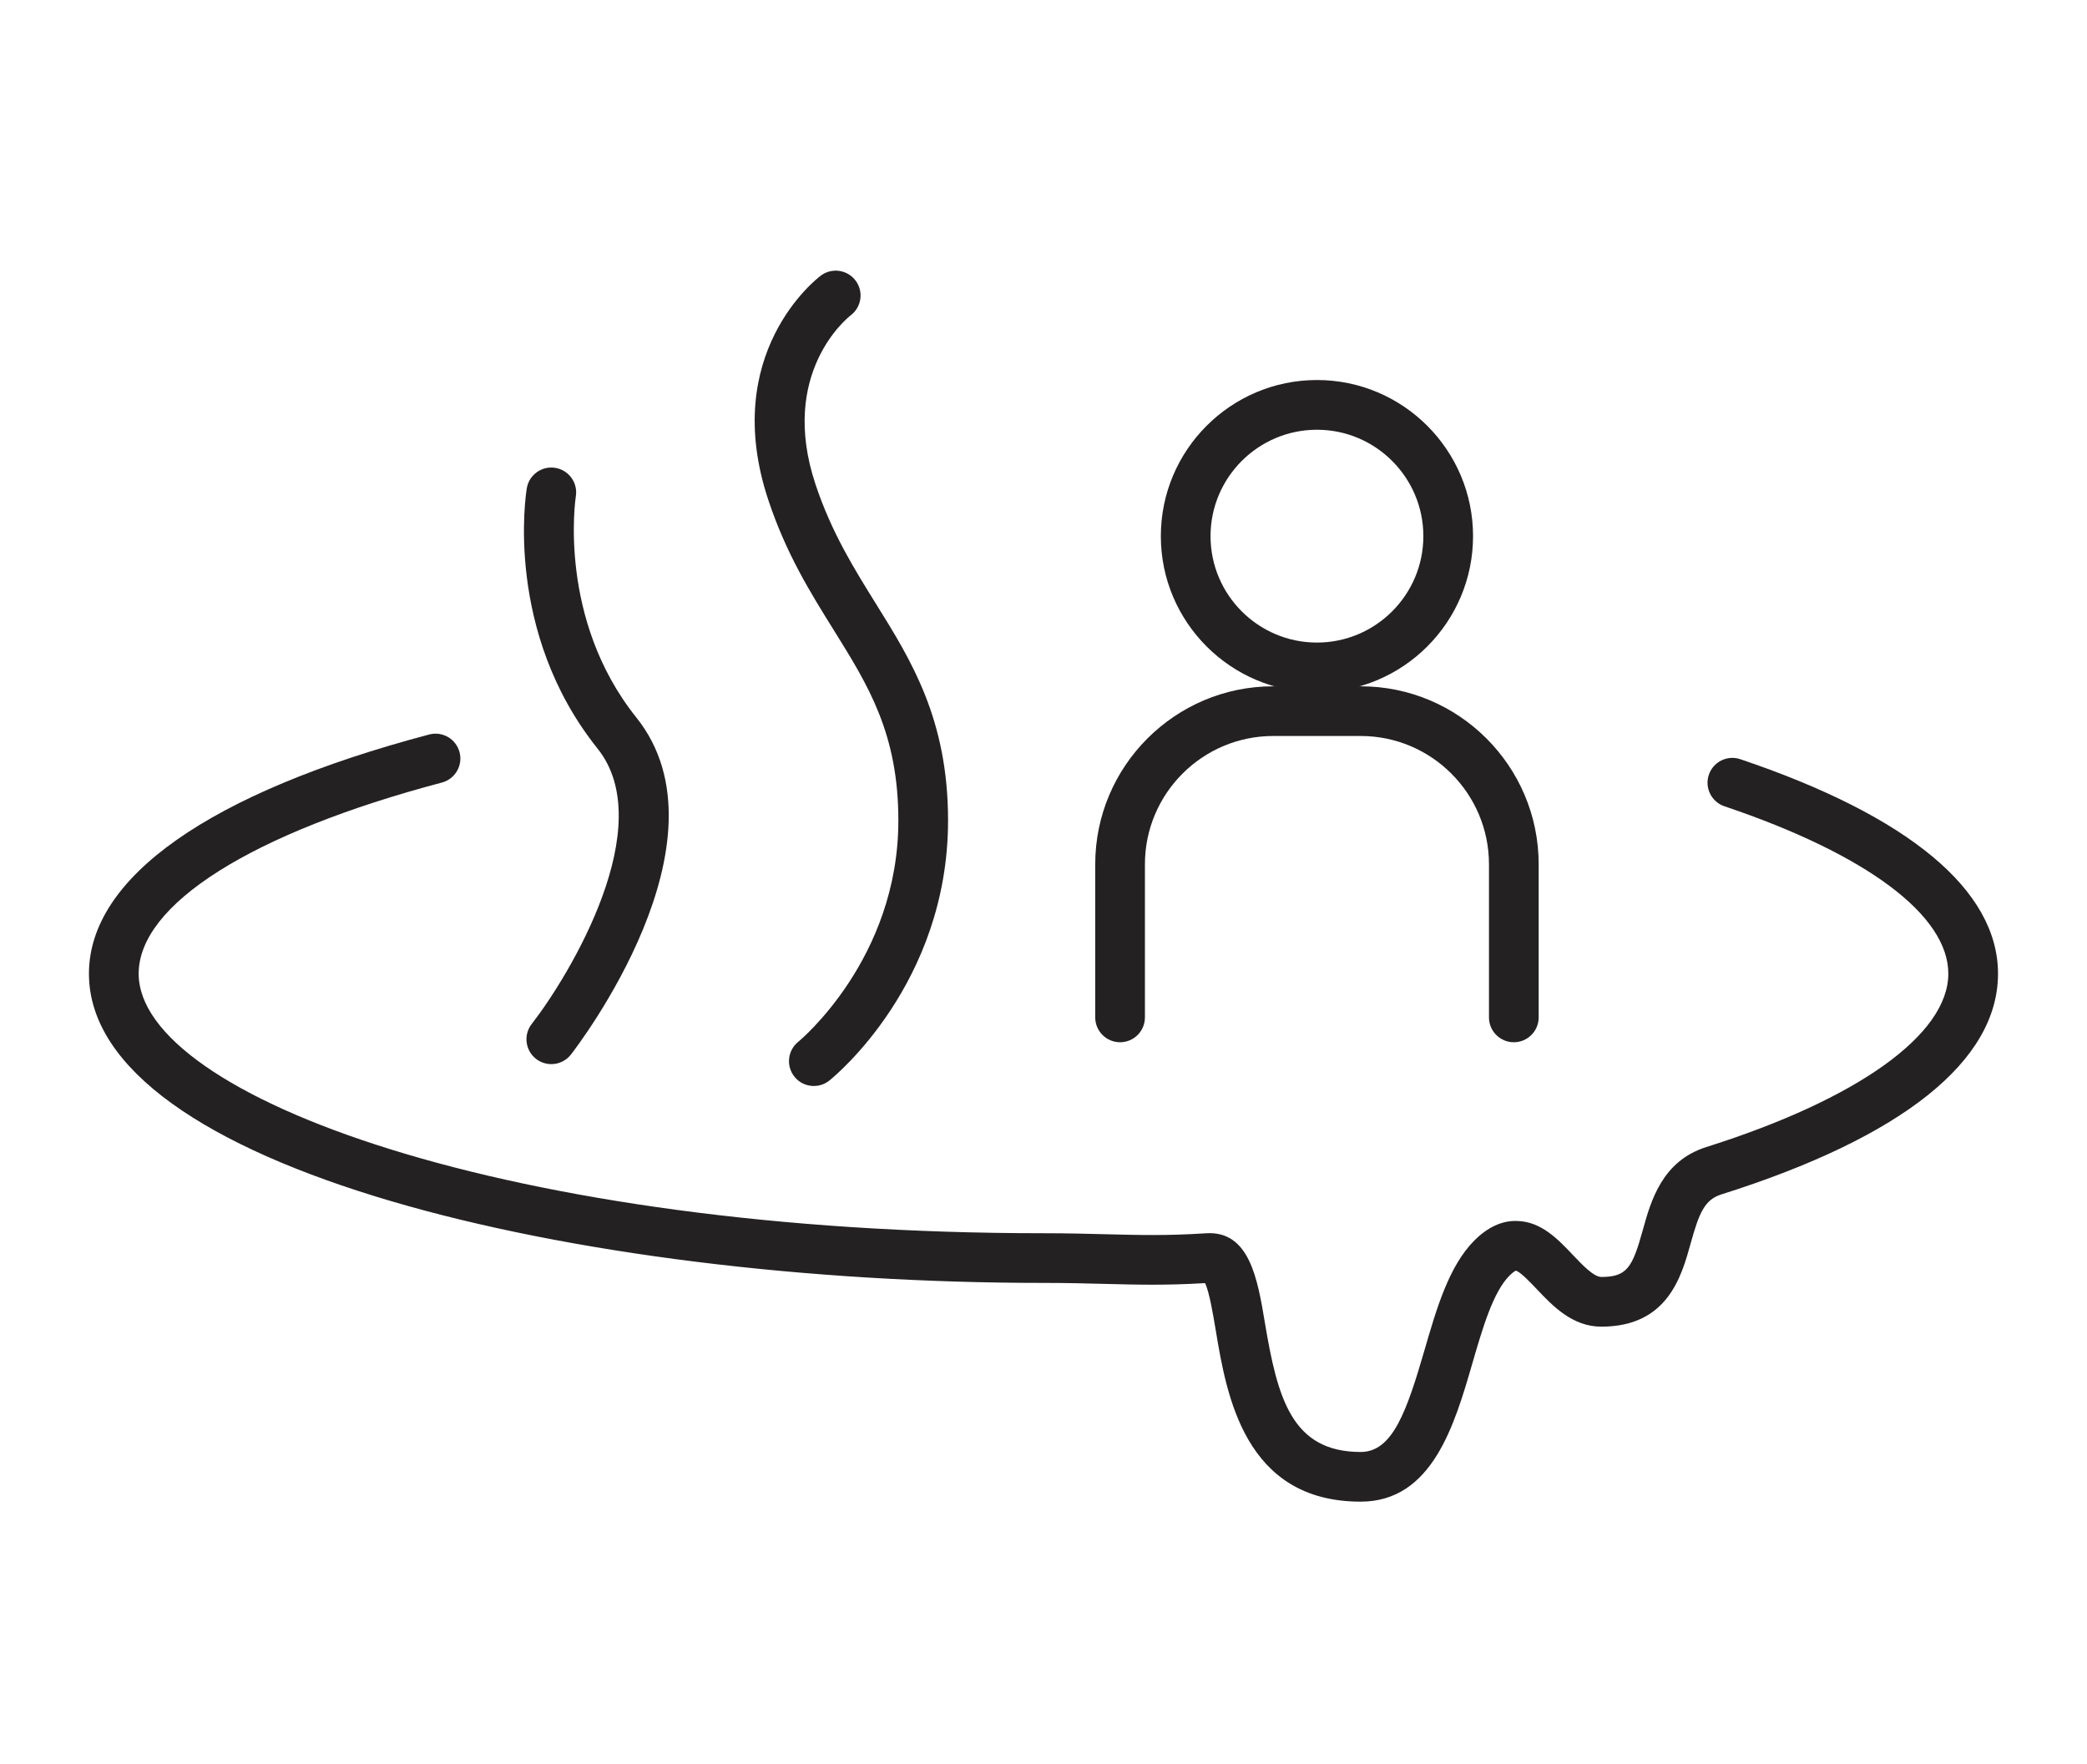
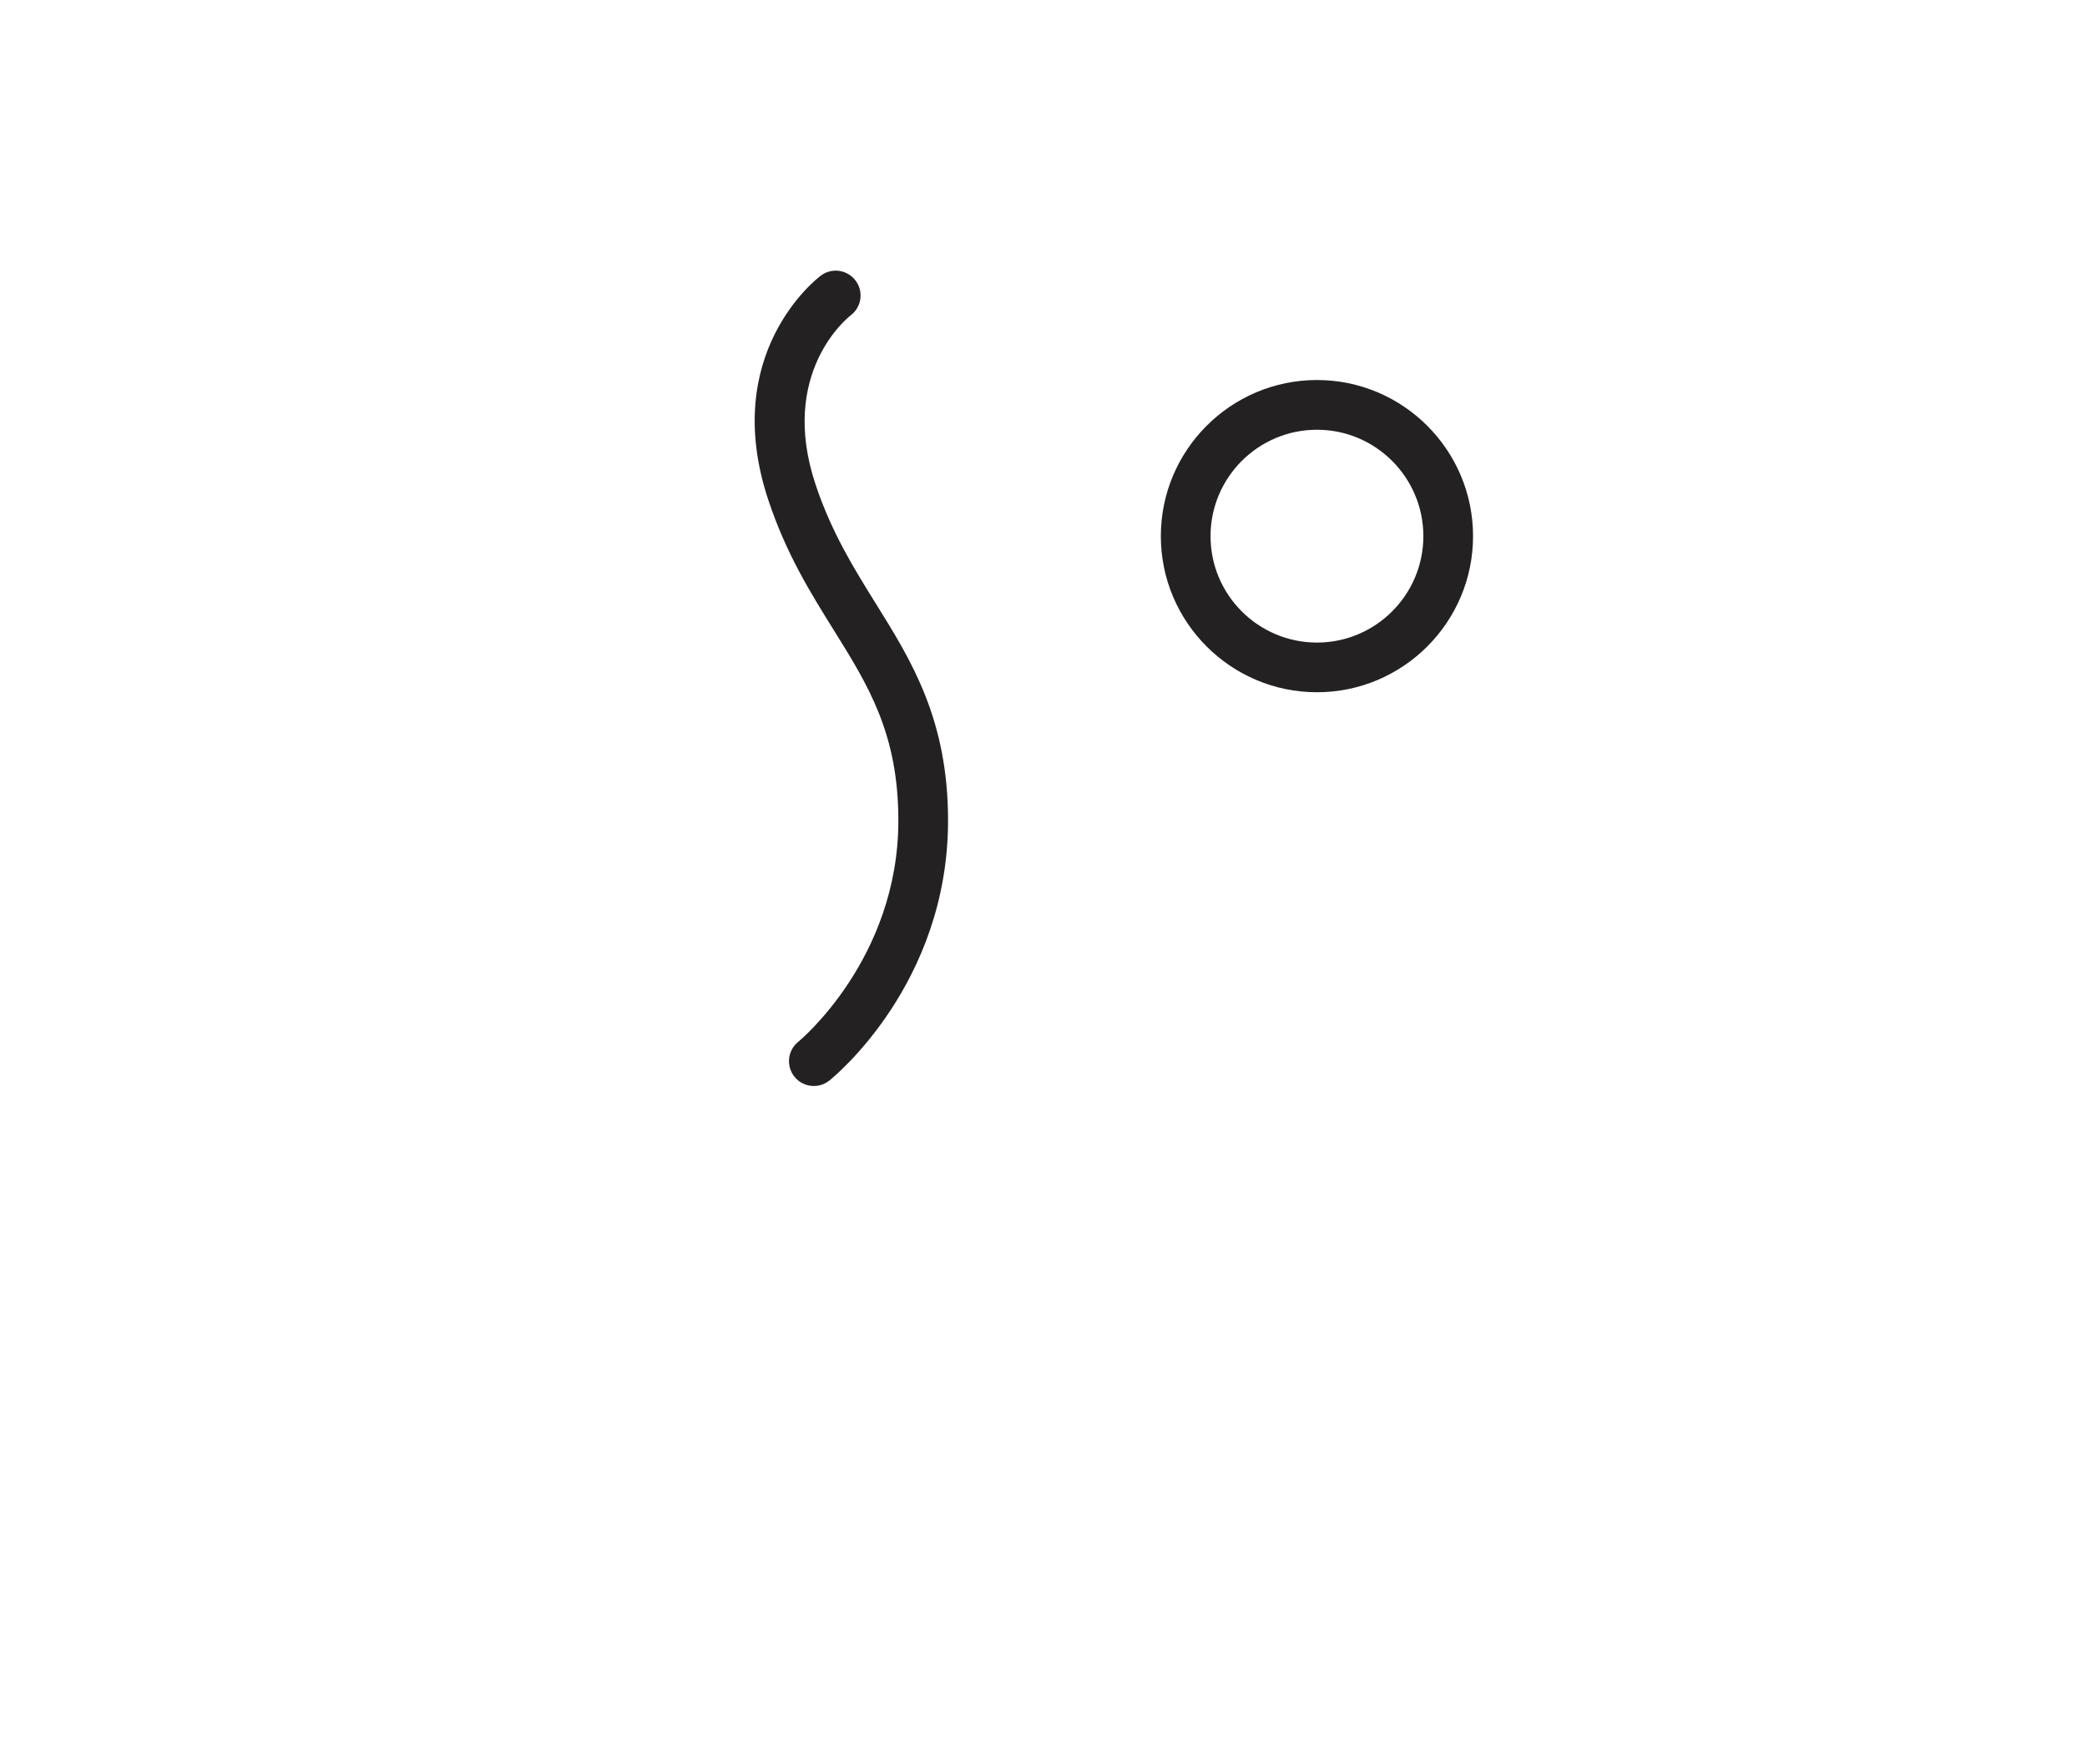
<svg xmlns="http://www.w3.org/2000/svg" id="_テキスト" data-name="テキスト" viewBox="0 0 84 71">
  <defs>
    <style>
      .cls-1 {
        fill: #232122;
      }
    </style>
  </defs>
-   <path class="cls-1" d="m54.766,60.438c-4.682,0-5.401-4.309-5.831-6.883-.106-.637-.261-1.566-.433-1.913-1.574.095-2.727.065-4.055.031-.731-.019-1.514-.039-2.448-.039-18.885,0-38.419-4.655-38.419-12.446,0-3.871,4.863-7.289,13.693-9.626.534-.142,1.081.177,1.223.711.141.534-.177,1.081-.711,1.223-7.642,2.022-12.204,4.898-12.204,7.693,0,4.941,14.957,10.446,36.419,10.446.954,0,1.753.021,2.5.04,1.326.034,2.471.064,4.039-.038,1.754-.117,2.08,1.854,2.37,3.59.51,3.052,1.084,5.212,3.858,5.212,1.282,0,1.851-1.63,2.573-4.117.481-1.657.979-3.371,2.002-4.395.53-.53,1.1-.8,1.698-.786.983.013,1.663.731,2.264,1.365.375.396.842.889,1.147.889,1.034,0,1.252-.381,1.668-1.88.326-1.176.773-2.785,2.56-3.349,6.098-1.925,9.739-4.533,9.739-6.977,0-2.351-3.284-4.807-9.011-6.738-.523-.177-.804-.744-.628-1.267.177-.524.744-.805,1.267-.628,6.785,2.289,10.372,5.274,10.372,8.633,0,3.513-3.851,6.585-11.137,8.884-.681.215-.899.767-1.235,1.977-.37,1.332-.928,3.345-3.596,3.345-1.165,0-1.96-.839-2.599-1.513-.251-.265-.671-.707-.844-.741.002.004-.089.037-.252.2-.66.66-1.085,2.123-1.496,3.538-.719,2.477-1.615,5.559-4.494,5.559Z" />
+   <path class="cls-1" d="m54.766,60.438Z" />
  <path class="cls-1" d="m53.006,27.861c-3.464,0-6.283-2.818-6.283-6.283s2.818-6.283,6.283-6.283,6.283,2.818,6.283,6.283-2.818,6.283-6.283,6.283Zm0-10.565c-2.361,0-4.283,1.921-4.283,4.283s1.921,4.283,4.283,4.283,4.283-1.921,4.283-4.283-1.921-4.283-4.283-4.283Z" />
-   <path class="cls-1" d="m60.93,41.948c-.552,0-1-.448-1-1v-6.163c0-2.847-2.316-5.163-5.163-5.163h-3.522c-2.847,0-5.163,2.316-5.163,5.163v6.163c0,.552-.448,1-1,1s-1-.448-1-1v-6.163c0-3.95,3.213-7.163,7.163-7.163h3.522c3.95,0,7.163,3.213,7.163,7.163v6.163c0,.552-.448,1-1,1Z" />
  <path class="cls-1" d="m32.756,43.709c-.293,0-.584-.128-.781-.375-.345-.431-.275-1.061.156-1.406.038-.031,4.027-3.323,4.027-8.904,0-3.492-1.206-5.427-2.602-7.668-.939-1.507-1.911-3.066-2.629-5.223-1.966-5.899,1.942-8.915,2.11-9.04.441-.331,1.068-.242,1.4.2.33.44.242,1.064-.195,1.396-.134.104-2.911,2.331-1.417,6.811.644,1.932,1.552,3.389,2.429,4.798,1.428,2.292,2.904,4.661,2.904,8.725,0,6.568-4.582,10.31-4.777,10.466-.184.147-.405.219-.624.219Z" />
-   <path class="cls-1" d="m22.189,42.828c-.214,0-.43-.069-.613-.21-.436-.339-.515-.967-.176-1.403,1.578-2.034,5.129-7.99,2.65-11.088-3.757-4.697-2.886-10.24-2.847-10.474.091-.545.607-.913,1.151-.822.544.091.912.605.822,1.15-.016.1-.733,4.937,2.436,8.897,3.969,4.961-2.361,13.216-2.633,13.565-.197.253-.492.386-.79.386Z" />
</svg>